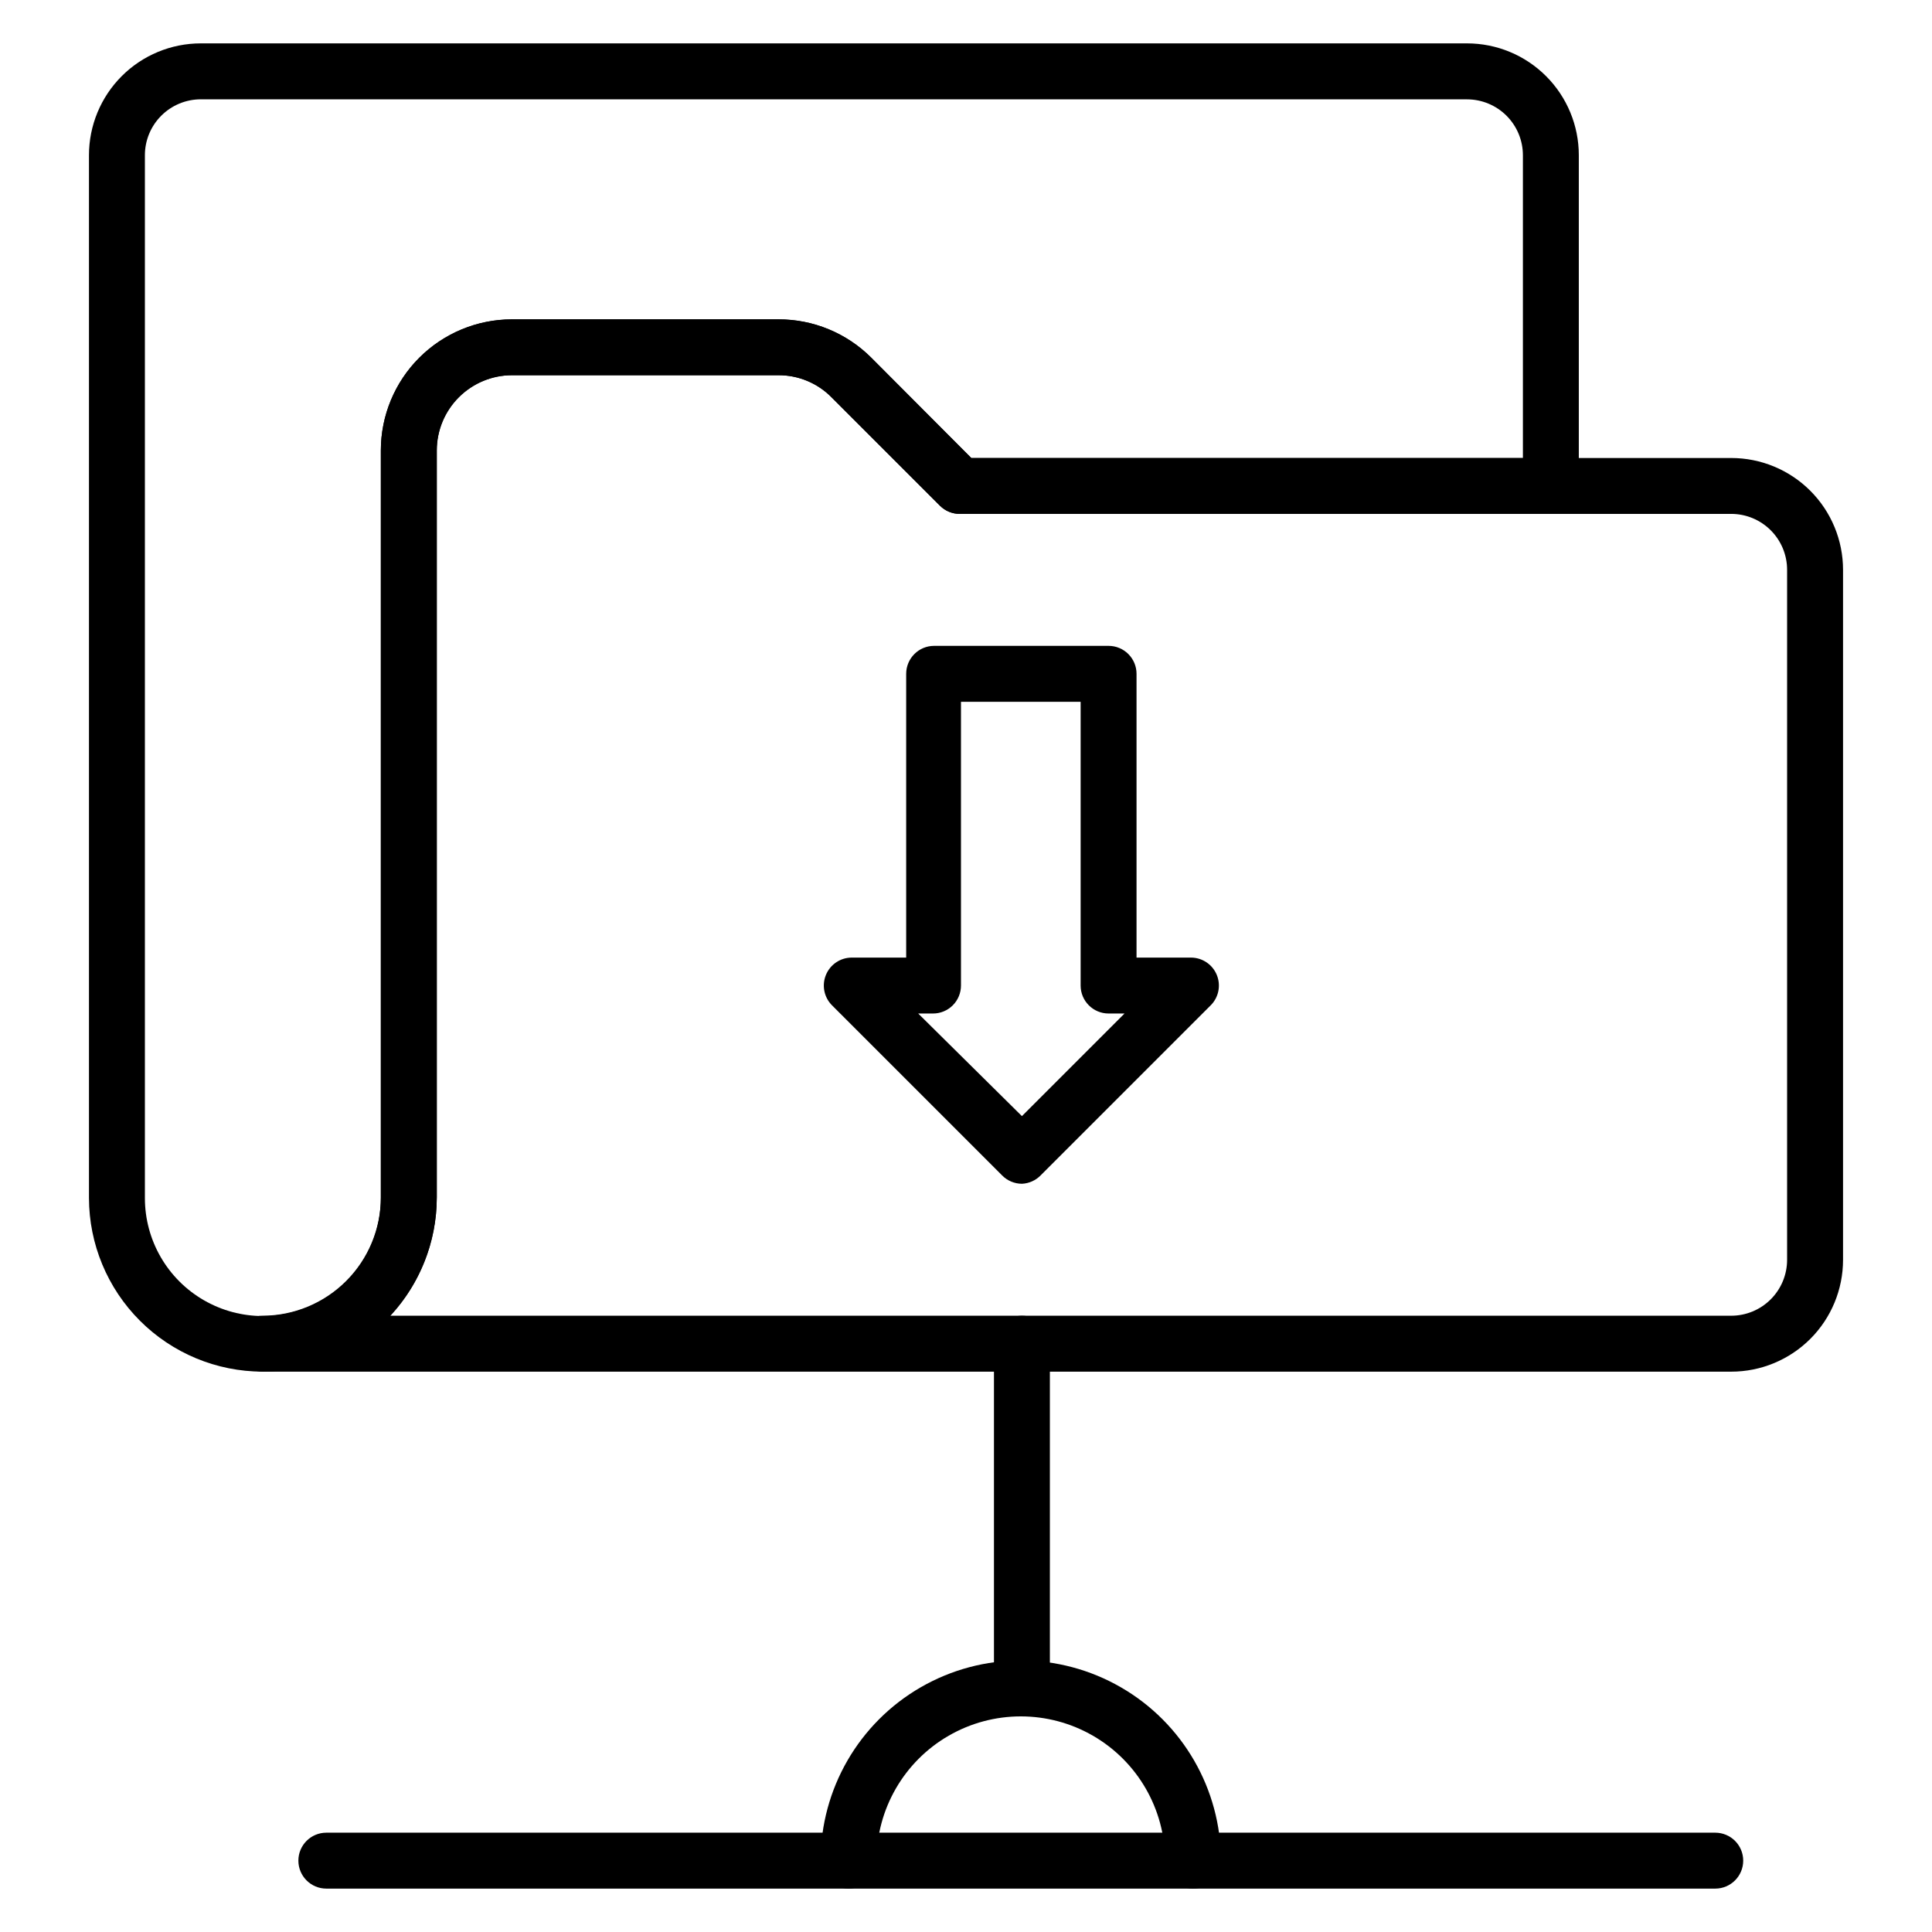
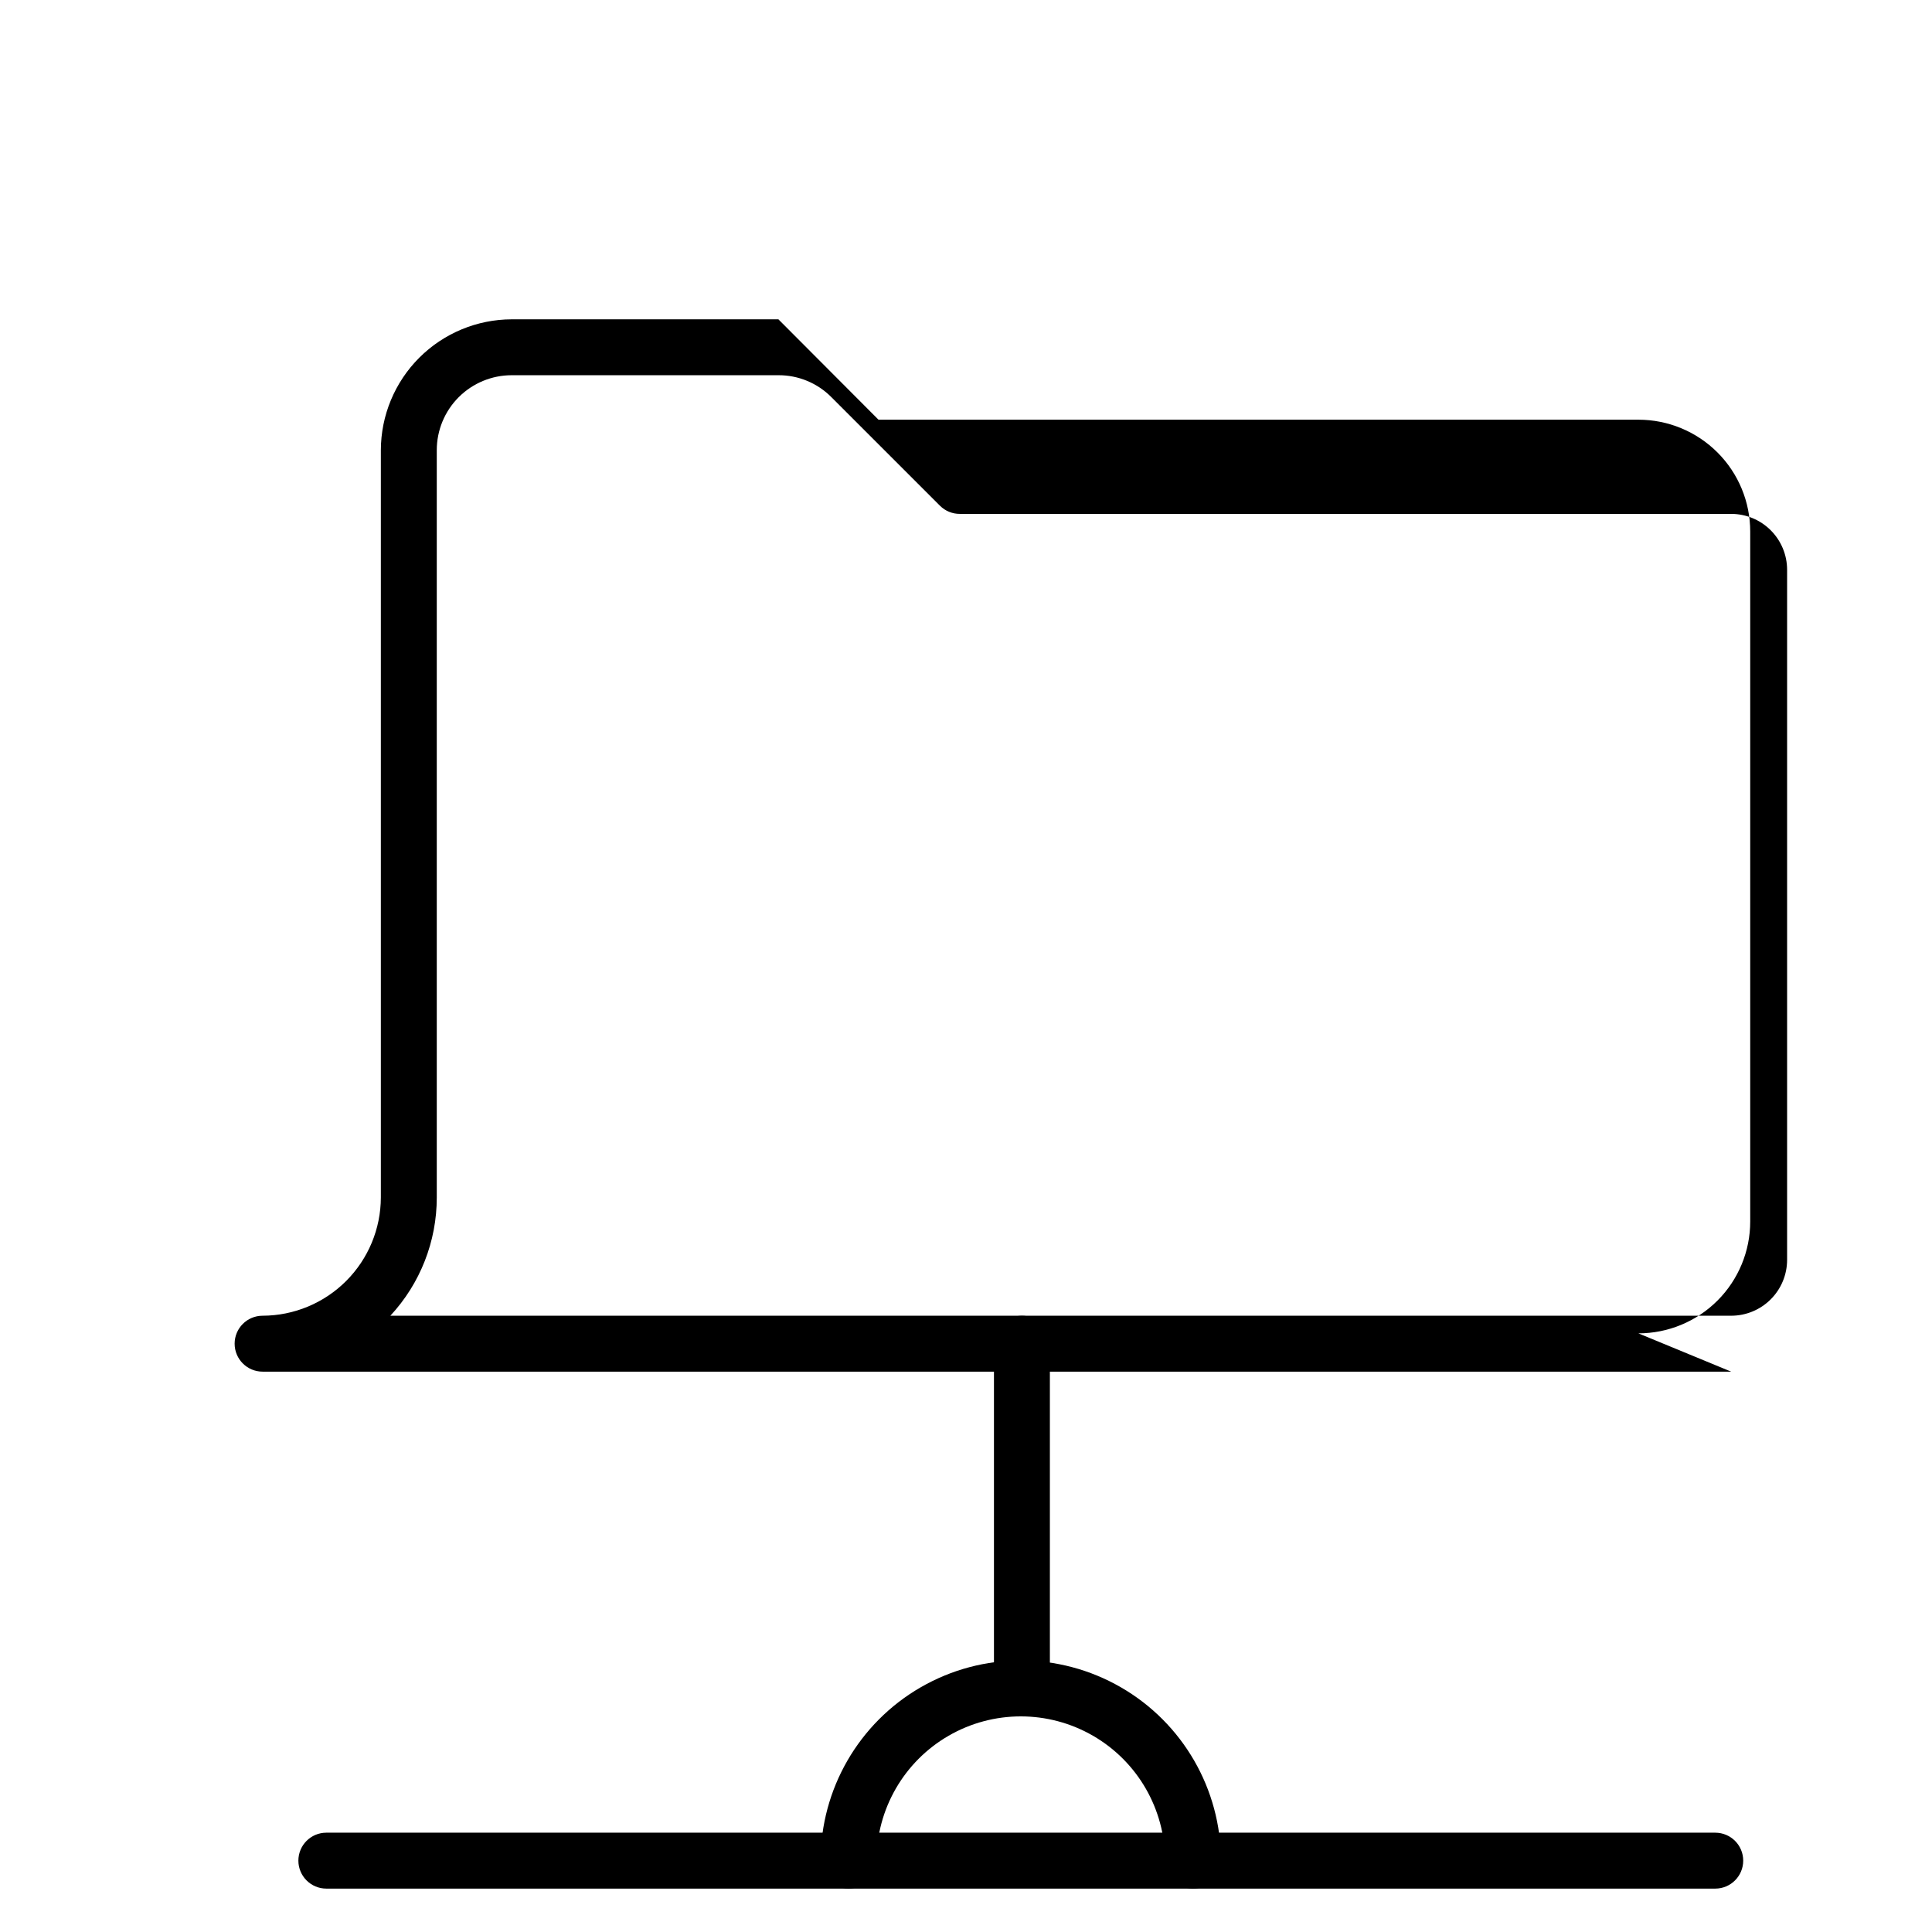
<svg xmlns="http://www.w3.org/2000/svg" fill="#000000" width="800px" height="800px" version="1.1" viewBox="144 144 512 512">
  <g>
    <path d="m598.56 644.5h-368.08c-4.09 0-7.406-3.32-7.406-7.41 0-4.094 3.316-7.41 7.406-7.41h368.08c4.094 0 7.41 3.316 7.41 7.41 0 4.09-3.316 7.41-7.41 7.41z" />
    <path d="m460.16 644.5c-4.094 0-7.41-3.32-7.41-7.41 0-13.66-7.285-26.281-19.113-33.109-11.828-6.828-26.402-6.828-38.23 0-11.828 6.828-19.117 19.449-19.117 33.109 0 4.09-3.316 7.41-7.406 7.41-4.094 0-7.41-3.32-7.41-7.41 0-18.953 10.109-36.465 26.523-45.941 16.414-9.477 36.637-9.477 53.047 0 16.414 9.477 26.523 26.988 26.523 45.941 0 1.965-0.777 3.848-2.168 5.238-1.391 1.391-3.273 2.172-5.238 2.172z" />
-     <path d="m213.59 507.5c-12.199-0.02-23.891-4.875-32.512-13.5-8.625-8.625-13.48-20.316-13.5-32.512v-276.36c0-7.859 3.125-15.395 8.68-20.953 5.559-5.559 13.098-8.68 20.957-8.68h335.55c7.863 0 15.398 3.121 20.957 8.68s8.68 13.094 8.68 20.953v87.648c0 1.965-0.781 3.852-2.168 5.242-1.391 1.387-3.273 2.168-5.242 2.168h-156.62c-1.969 0.012-3.859-0.762-5.258-2.148l-28.746-28.746c-3.715-3.769-8.789-5.879-14.078-5.856h-70.609c-5.277 0.02-10.336 2.129-14.07 5.859-3.734 3.734-5.84 8.793-5.859 14.074v197.96c-0.02 12.238-4.887 23.965-13.539 32.617-8.652 8.652-20.383 13.523-32.617 13.543zm-16.375-337.18c-3.93 0-7.699 1.562-10.477 4.34-2.781 2.781-4.34 6.547-4.34 10.477v276.36c0 11.172 5.957 21.492 15.633 27.078 9.672 5.586 21.59 5.586 31.266 0 9.672-5.586 15.633-15.906 15.633-27.078v-198.11c0-9.219 3.66-18.055 10.176-24.57 6.516-6.519 15.355-10.18 24.57-10.18h70.609c9.223-0.023 18.074 3.629 24.598 10.152l26.523 26.598h146.18v-80.242c0-3.93-1.562-7.695-4.34-10.477-2.781-2.777-6.551-4.34-10.48-4.34z" />
-     <path d="m602.78 507.5h-389.19c-4.094 0-7.41-3.32-7.41-7.41 0-4.094 3.316-7.41 7.41-7.41 8.305-0.02 16.266-3.328 22.137-9.199 5.875-5.875 9.184-13.832 9.203-22.141v-198.04c0.02-9.191 3.68-18 10.176-24.5 6.5-6.496 15.309-10.156 24.496-10.176h70.684c9.223-0.023 18.074 3.629 24.598 10.152l26.523 26.598h201.38c7.859 0 15.398 3.121 20.957 8.68 5.559 5.559 8.68 13.094 8.68 20.953v182.86c0 7.859-3.121 15.398-8.68 20.957-5.559 5.555-13.098 8.68-20.957 8.68zm-355.63-14.816h355.63v-0.004c3.93 0 7.699-1.559 10.477-4.34 2.781-2.777 4.344-6.547 4.344-10.477v-182.86c0-3.93-1.562-7.695-4.344-10.477-2.777-2.777-6.547-4.34-10.477-4.34h-204.41c-1.969 0.012-3.859-0.762-5.258-2.148l-28.746-28.746c-3.715-3.769-8.789-5.879-14.078-5.856h-70.684c-5.266 0-10.316 2.094-14.039 5.816-3.723 3.727-5.816 8.773-5.816 14.043v198.04c0.008 11.625-4.387 22.824-12.297 31.34z" />
-     <path d="m414.82 457.71c-1.98-0.008-3.875-0.809-5.262-2.223l-45.047-45.047c-2.125-2.109-2.773-5.293-1.637-8.066 1.133-2.773 3.828-4.59 6.824-4.602h14.449v-75.203c0-4.09 3.316-7.41 7.406-7.41h46.234c1.965 0 3.848 0.781 5.238 2.172 1.391 1.391 2.168 3.273 2.168 5.238v75.203h14.449c2.996 0.012 5.691 1.828 6.824 4.602 1.137 2.773 0.488 5.957-1.637 8.066l-45.047 45.047c-1.312 1.344-3.09 2.137-4.965 2.223zm-27.488-45.121 27.488 27.191 27.191-27.191h-4.223c-4.094 0-7.41-3.316-7.41-7.41v-75.199h-31.711v75.199c0 1.965-0.781 3.852-2.168 5.238-1.391 1.391-3.273 2.172-5.238 2.172z" />
+     <path d="m602.78 507.5h-389.19c-4.094 0-7.41-3.32-7.41-7.41 0-4.094 3.316-7.41 7.41-7.41 8.305-0.02 16.266-3.328 22.137-9.199 5.875-5.875 9.184-13.832 9.203-22.141v-198.04c0.02-9.191 3.68-18 10.176-24.5 6.5-6.496 15.309-10.156 24.496-10.176h70.684l26.523 26.598h201.38c7.859 0 15.398 3.121 20.957 8.68 5.559 5.559 8.68 13.094 8.68 20.953v182.86c0 7.859-3.121 15.398-8.68 20.957-5.559 5.555-13.098 8.68-20.957 8.68zm-355.63-14.816h355.63v-0.004c3.93 0 7.699-1.559 10.477-4.34 2.781-2.777 4.344-6.547 4.344-10.477v-182.86c0-3.93-1.562-7.695-4.344-10.477-2.777-2.777-6.547-4.34-10.477-4.34h-204.41c-1.969 0.012-3.859-0.762-5.258-2.148l-28.746-28.746c-3.715-3.769-8.789-5.879-14.078-5.856h-70.684c-5.266 0-10.316 2.094-14.039 5.816-3.723 3.727-5.816 8.773-5.816 14.043v198.04c0.008 11.625-4.387 22.824-12.297 31.34z" />
    <path d="m414.82 598.86c-4.094 0-7.41-3.316-7.41-7.41v-91.352c0-4.094 3.316-7.41 7.41-7.41s7.41 3.316 7.41 7.41v91.352c0 1.965-0.781 3.852-2.172 5.238-1.391 1.391-3.273 2.172-5.238 2.172z" />
  </g>
</svg>